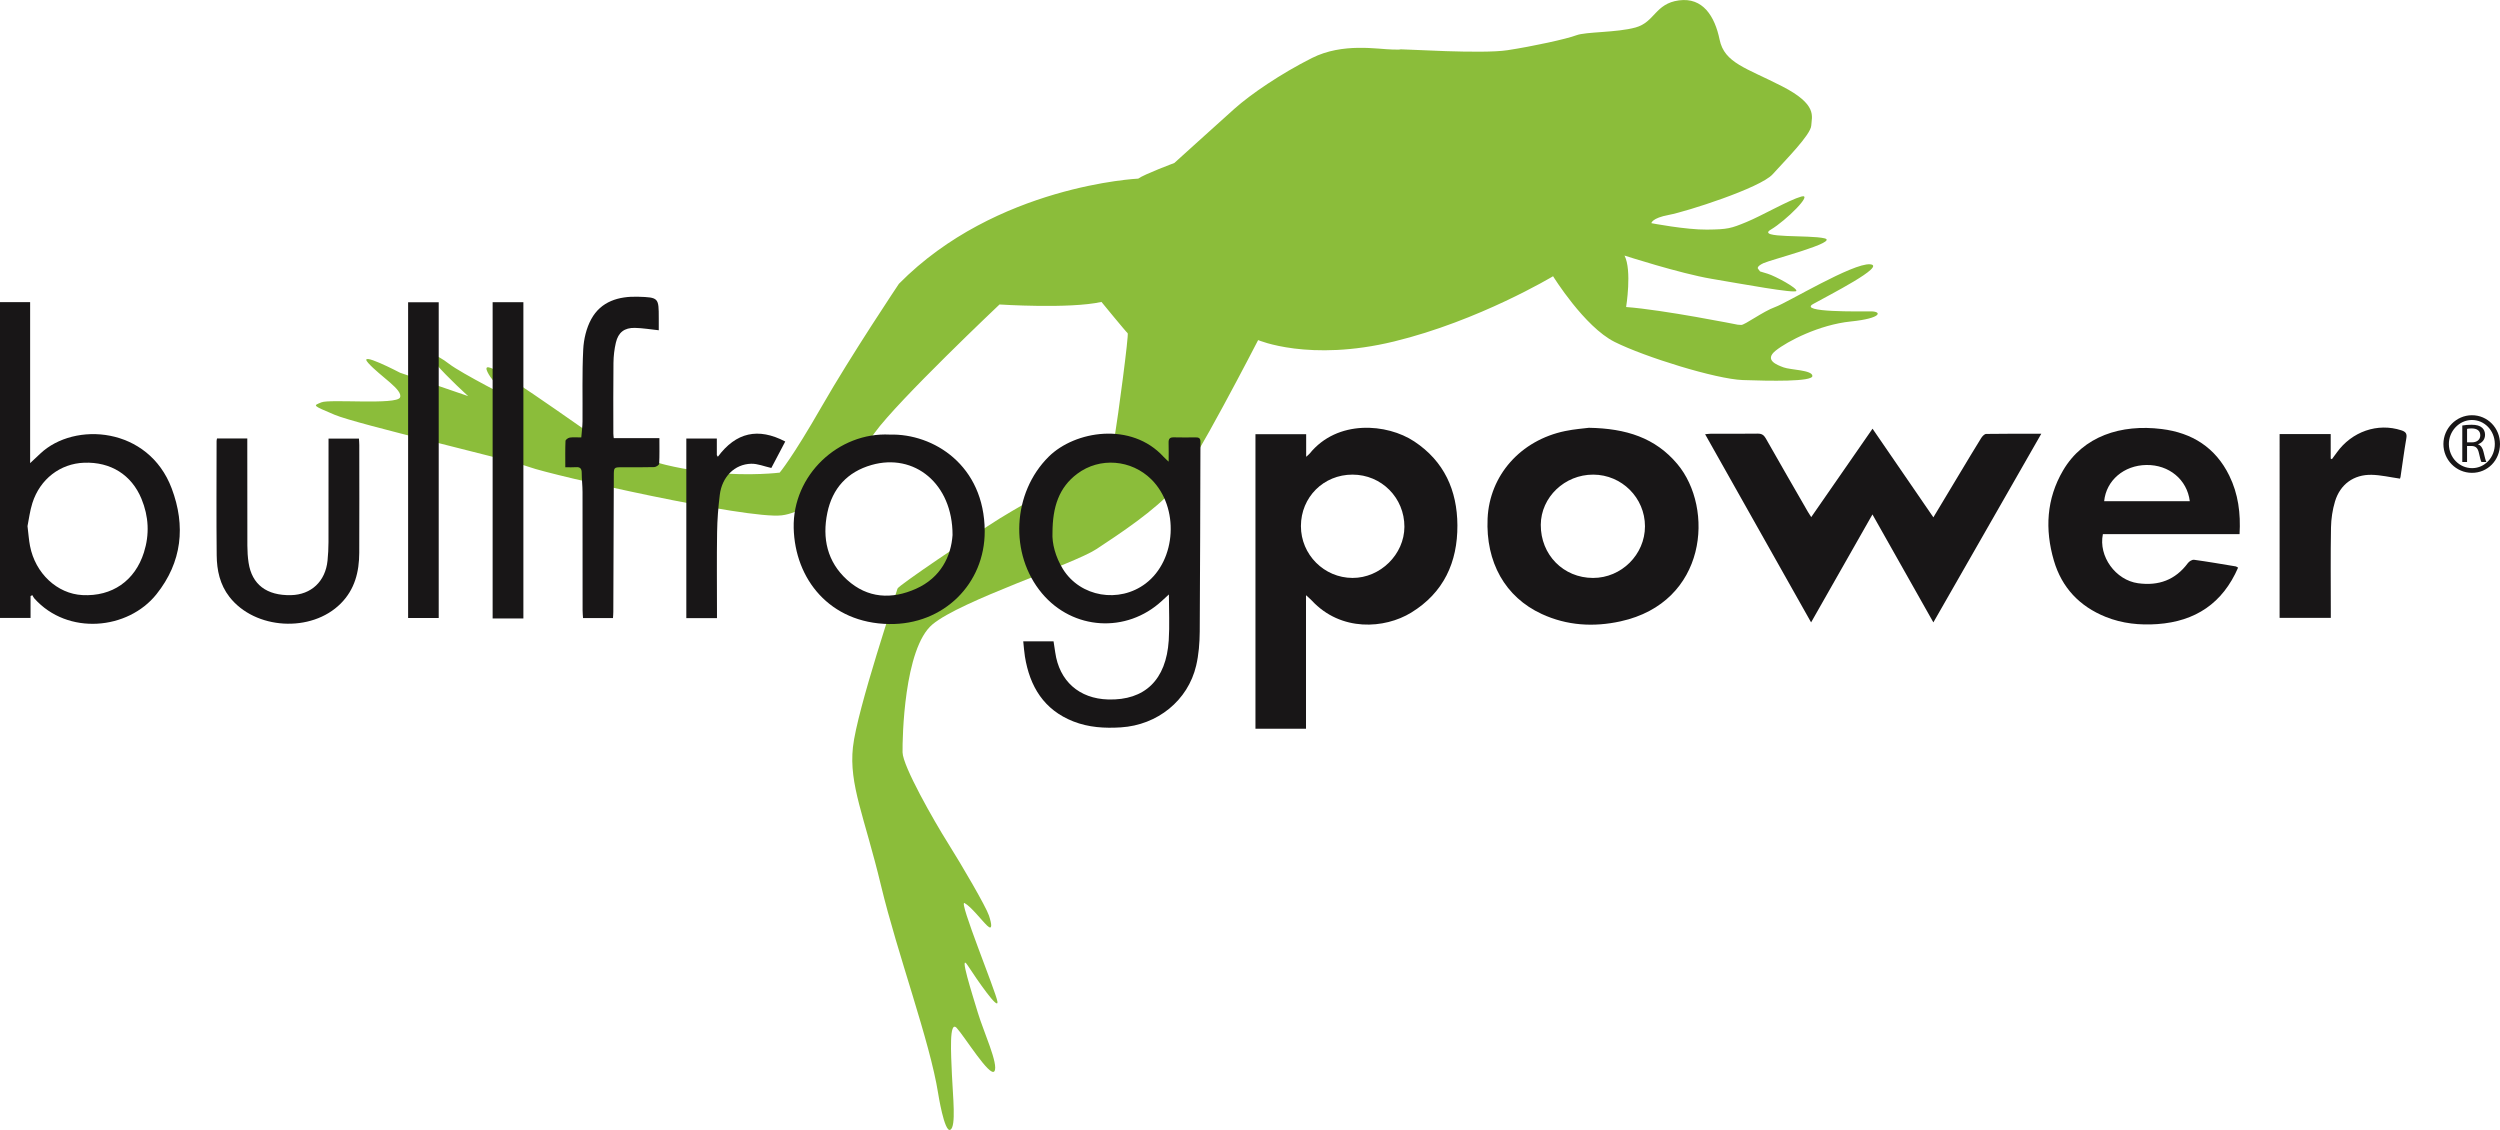
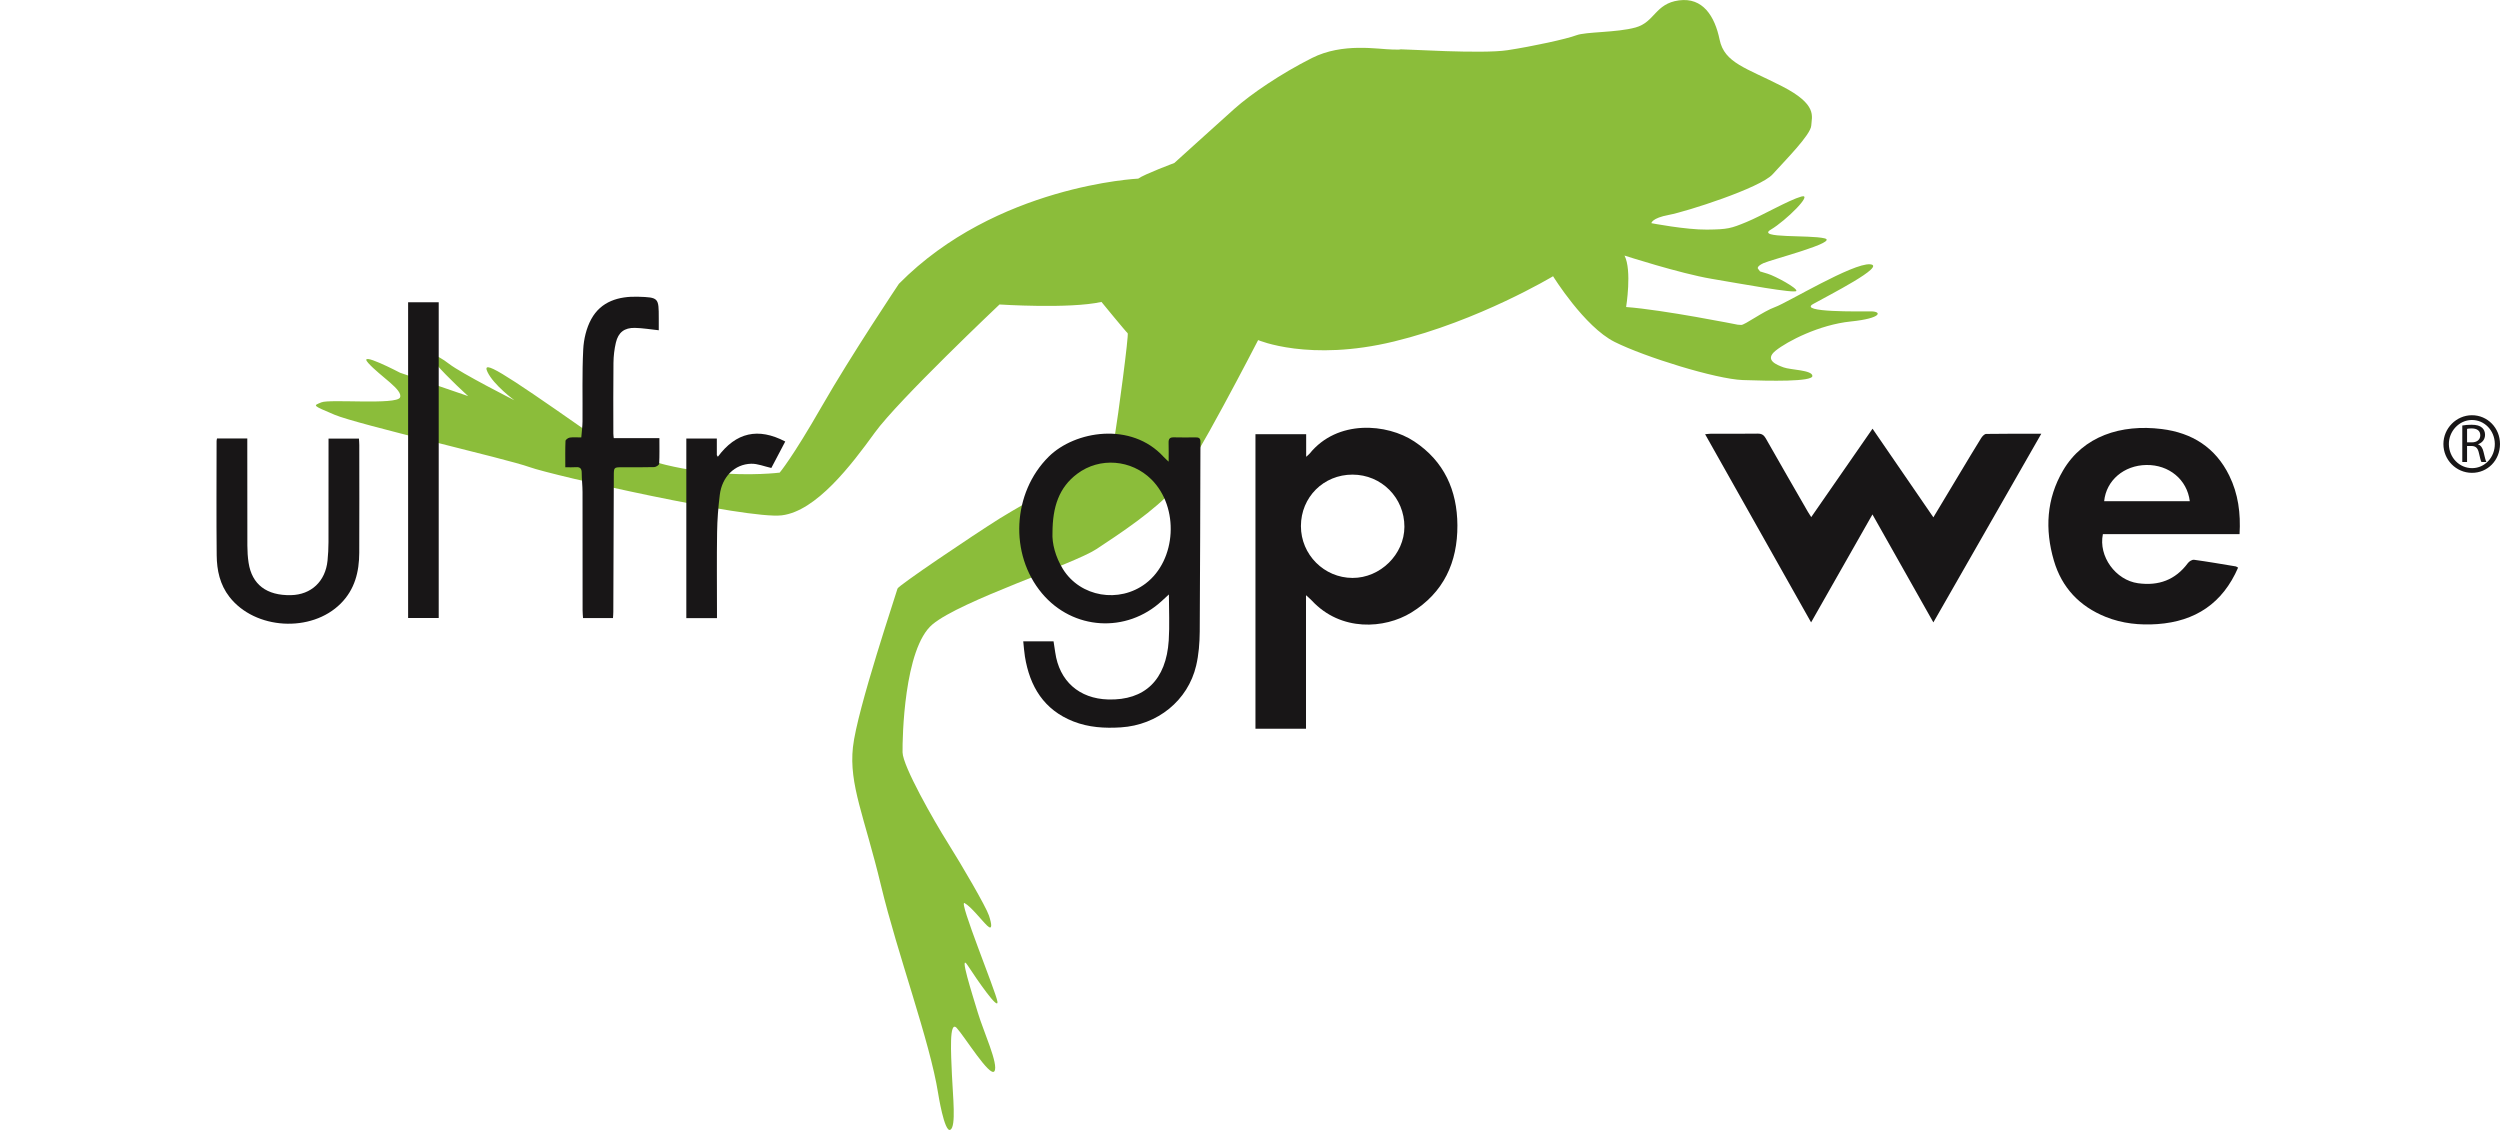
<svg xmlns="http://www.w3.org/2000/svg" version="1.1" id="Layer_1" x="0px" y="0px" width="453.496px" height="204.973px" viewBox="0 0 453.496 204.973" enable-background="new 0 0 453.496 204.973" xml:space="preserve">
  <g>
    <path fill="#8BBD3A" d="M199.806,54.772c0,0,4.5,5.5,4.75,5.667s-1.75,15.166-2.375,18.916s-15.625,11.418-20.792,14.668   s-18.5,12.25-18.583,12.75s-7.333,21.914-8.083,28.748s2.083,12.584,5.083,25.084s8.875,28.25,10.375,37.75   c0,0,1.125,7.166,2.208,6.584c1.083-0.584,0.458-6.082,0.292-9.916s-0.542-10.084,0.875-8.543c1.417,1.543,6.042,9.041,6.833,7.834   c0.792-1.209-2-7.25-3-10.584c-1-3.332-3.542-11.207-1.833-8.582s5.625,8.291,5.375,6.541s-7.167-18.543-5.958-17.875   c1.208,0.666,3.083,3.125,4.083,4.084c1,0.957,0.875-0.209,0.333-1.834s-4.917-9.125-7.458-13.166   c-2.542-4.043-8.167-13.918-8.208-16.418s0.25-18.875,5.417-23.209c5.167-4.332,25.583-10.916,29.75-13.666   s10.75-7.082,14.167-11.082s15.167-26.834,15.167-26.834s9.251,4,24.667,0.25s28.833-11.833,28.833-11.833   s5.667,9.167,11.167,11.917s18.417,6.75,23.25,6.917s12.667,0.333,12.625-0.75s-3.958-1.083-5.208-1.542s-3.584-1.334-1.459-3.042   s7.918-4.708,13.625-5.292c5.709-0.583,5.667-1.833,3.667-1.833s-13.25,0.209-10.5-1.333s13.458-6.958,10.333-7.208   s-15,6.958-17.208,7.75s-5.542,3.292-6.167,3.25s-0.625-0.042-0.625-0.042s-13.541-2.708-20.25-3.208c0,0,1.084-6.667-0.291-9.333   c0,0,10.082,3.25,15.75,4.208c5.666,0.958,15.166,2.708,15.416,2.208s-3.833-2.708-5.208-3.125s-1.375-0.417-1.375-0.417   l-0.375-0.5c0,0-0.333-0.375,1-1s13.792-3.833,11.083-4.5c-2.708-0.667-12.5,0.042-9.75-1.583s7.792-6.625,5.542-6   s-7.126,3.458-9.958,4.625c-2.834,1.167-3.375,1.333-7.167,1.375s-10.083-1.167-10.083-1.167s0.041-0.917,3.166-1.5   s16.584-4.875,18.834-7.375s6.916-7.167,7-8.833c0.083-1.667,1.208-3.791-5.292-7.125s-10.458-4.208-11.333-8.458   s-3.042-7.708-7.375-7.125c-4.334,0.583-4.375,3.958-7.875,4.917s-9,0.75-10.75,1.417s-7.875,2-12.501,2.708   c-4.625,0.708-18.666-0.208-19.416-0.167s1.334,0.083-1.375,0.042s-9.041-1.292-14.666,1.542   c-5.625,2.833-11.074,6.542-14.058,9.208s-10.901,9.833-10.901,9.833s-5.459,2.041-6.542,2.833c0,0-25.792,1.208-43.417,19.083   c0,0-8.625,12.875-14,22.25c-5.375,9.375-7.625,12-7.625,12s-20.5,2.625-35.5-7.875c-15-10.5-18.625-12.75-17.5-10.375   s4.875,5.125,4.875,5.125s-9.625-4.875-11.875-6.625s-4.5-2.5-2.375,0s5.875,5.875,5.875,5.875l-12.375-4.25   c0,0-7.875-4.125-5.75-1.75s6.375,4.875,5.75,6.25s-12.75,0.25-14.25,0.875s-1.75,0.5,2.375,2.25c4.125,1.75,31.25,8,35.375,9.5   s39.5,9.5,45.75,8.75s12.625-9.125,16.875-15c4.25-5.875,22.625-23.25,22.625-23.25S193.931,56.064,199.806,54.772z" />
    <g>
      <g>
        <path fill-rule="evenodd" clip-rule="evenodd" fill="#181617" d="M236.907,107.967c0,8.292,0,16.23,0,24.229     c-3.107,0-6.093,0-9.169,0c0-17.797,0-35.566,0-53.428c2.987,0,6.005,0,9.199,0c0,1.256,0,2.539,0,4.098     c0.369-0.34,0.521-0.449,0.635-0.588c5.035-6.229,14.047-5.465,18.977-2.197c5.434,3.6,7.789,8.887,7.822,15.205     c0.035,6.707-2.484,12.232-8.385,15.846c-4.803,2.939-12.736,3.514-18.037-2.201C237.713,108.676,237.44,108.457,236.907,107.967     z M235.985,95.43c-0.002,5.17,4.195,9.389,9.357,9.406c5.041,0.018,9.4-4.273,9.416-9.271c0.016-5.264-4.162-9.467-9.416-9.469     C240.092,86.092,235.987,90.188,235.985,95.43z" />
        <path fill-rule="evenodd" clip-rule="evenodd" fill="#181617" d="M350.71,112.9c-3.715-6.586-7.322-12.979-11.051-19.584     c-3.738,6.576-7.375,12.977-11.129,19.582c-6.438-11.426-12.793-22.709-19.223-34.127c0.414-0.039,0.705-0.088,0.994-0.09     c2.84-0.006,5.68,0.021,8.52-0.021c0.736-0.01,1.131,0.229,1.494,0.871c2.52,4.451,5.082,8.877,7.633,13.311     c0.156,0.271,0.336,0.533,0.605,0.963c3.715-5.357,7.361-10.617,11.121-16.039c3.699,5.389,7.324,10.67,11.037,16.078     c1.672-2.783,3.271-5.449,4.873-8.113c1.256-2.088,2.502-4.182,3.789-6.25c0.205-0.33,0.6-0.76,0.914-0.766     c3.262-0.055,6.527-0.033,10-0.033C363.736,90.135,357.279,101.42,350.71,112.9z" />
-         <path fill-rule="evenodd" clip-rule="evenodd" fill="#181617" d="M288.22,77.602c6.787,0.111,12.063,1.834,16.035,6.557     c6.748,8.023,5.445,25.105-10.299,28.553c-4.877,1.068-9.709,0.783-14.301-1.342c-6.622-3.064-10.169-9.389-9.808-17.32     c0.357-7.824,5.97-14.184,14.077-15.861C285.597,77.84,287.318,77.721,288.22,77.602z M289.015,86.096     c-5.184-0.016-9.49,4.102-9.52,9.098c-0.031,5.436,4.1,9.637,9.479,9.643c5.146,0.008,9.42-4.24,9.422-9.363     C298.4,90.316,294.191,86.109,289.015,86.096z" />
        <path fill-rule="evenodd" clip-rule="evenodd" fill="#181617" d="M185.615,116.336c1.933,0,3.676,0,5.497,0     c0.104,0.686,0.212,1.346,0.305,2.006c0.731,5.193,4.333,8.396,9.609,8.542c6.633,0.186,10.521-3.543,10.982-10.72     c0.174-2.706,0.028-5.432,0.028-8.331c-0.486,0.445-0.88,0.803-1.271,1.164c-6.42,5.932-16.152,5.32-21.753-1.367     c-5.958-7.111-5.375-18.244,1.218-24.787c4.742-4.705,15.002-6.398,20.863,0.047c0.232,0.256,0.5,0.479,0.897,0.854     c0-1.264,0.026-2.332-0.009-3.396c-0.023-0.686,0.168-1.037,0.933-1.014c1.318,0.041,2.639,0.014,3.958,0.008     c0.541-0.002,0.889,0.09,0.886,0.793c-0.048,11.475-0.041,22.949-0.128,34.424c-0.016,2.063-0.179,4.176-0.648,6.178     c-1.484,6.341-7.02,10.791-13.657,11.208c-2.941,0.188-5.845,0.014-8.612-1.074c-5.346-2.102-7.911-6.324-8.794-11.773     C185.779,118.237,185.725,117.362,185.615,116.336z M190.92,96.627c-0.108,1.92,0.531,4.406,1.895,6.602     c3.16,5.086,10.209,6.258,15.011,2.611c5.59-4.244,6.118-13.824,1.041-18.869c-3.632-3.609-9.372-4.098-13.462-1.027     C192.107,88.416,190.933,91.922,190.92,96.627z" />
-         <path fill-rule="evenodd" clip-rule="evenodd" fill="#181617" d="M405.986,102.971c-2.805,6.471-7.752,9.74-14.609,10.236     c-3.223,0.232-6.396-0.092-9.416-1.309c-4.738-1.91-7.953-5.301-9.391-10.209c-1.652-5.643-1.355-11.197,1.658-16.336     c3.672-6.266,10.543-8.439,17.898-7.529c5.527,0.684,9.762,3.359,12.262,8.455c1.621,3.307,2.086,6.834,1.863,10.609     c-8.311,0-16.564,0-24.791,0c-0.836,4.041,2.318,8.346,6.367,8.908c3.725,0.516,6.766-0.576,9.047-3.646     c0.236-0.318,0.775-0.654,1.123-0.607c2.531,0.346,5.049,0.785,7.57,1.201C405.677,102.762,405.773,102.854,405.986,102.971z      M397.224,90.914c-0.484-3.916-3.766-6.629-7.881-6.566c-4.066,0.063-7.277,2.791-7.652,6.566     C386.873,90.914,392.044,90.914,397.224,90.914z" />
-         <path fill-rule="evenodd" clip-rule="evenodd" fill="#181617" d="M0,54.809c1.829,0,3.572,0,5.466,0c0,9.662,0,19.266,0,29.203     c0.778-0.729,1.314-1.23,1.848-1.734c6.216-5.867,19.62-4.848,23.825,6.303c2.571,6.818,1.883,13.404-2.762,19.217     c-5.164,6.461-16.082,7.52-22.139,0.766c-0.156-0.174-0.25-0.402-0.374-0.605c-0.107,0.055-0.213,0.111-0.32,0.166     c0,1.289,0,2.578,0,3.965c-1.919,0-3.691,0-5.544,0C0,93.027,0,73.976,0,54.809z M4.99,95.436     c0.171,1.393,0.243,2.512,0.455,3.605c0.965,4.975,4.925,8.666,9.505,8.908c5.376,0.283,9.526-2.582,11.157-7.732     c1.042-3.289,0.872-6.547-0.439-9.725c-1.804-4.373-5.591-6.732-10.41-6.555c-4.333,0.16-7.997,2.961-9.383,7.314     C5.419,92.682,5.243,94.199,4.99,95.436z" />
-         <path fill-rule="evenodd" clip-rule="evenodd" fill="#181617" d="M161.407,78.834c7.911-0.215,17.175,5.555,17.219,17.518     c0.035,9.504-7.42,17.016-17.361,16.848c-10.746-0.182-17.08-8.141-17.29-17.438C143.759,86.186,152.083,78.363,161.407,78.834z      M172.791,97.049c0.01-9.328-6.932-14.914-14.691-12.703c-4.402,1.256-7.102,4.242-8.02,8.664     c-0.959,4.625-0.031,8.893,3.571,12.164c3.728,3.385,8.118,3.596,12.521,1.623C170.671,104.781,172.531,100.891,172.791,97.049z" />
-         <path fill-rule="evenodd" clip-rule="evenodd" fill="#181617" d="M413.517,78.742c3.129,0,6.152,0,9.27,0     c0,1.523,0,2.986,0,4.447c0.072,0.035,0.146,0.07,0.219,0.104c0.287-0.389,0.578-0.775,0.859-1.17     c2.752-3.859,7.445-5.465,11.73-4.066c0.795,0.258,1.061,0.584,0.912,1.443c-0.402,2.32-0.699,4.658-1.051,6.986     c-0.033,0.227-0.146,0.439-0.111,0.336c-1.797-0.256-3.463-0.656-5.137-0.691c-3.244-0.066-5.703,1.719-6.643,4.838     c-0.453,1.51-0.695,3.131-0.725,4.709c-0.09,4.994-0.033,9.99-0.033,14.986c0,0.438,0,0.873,0,1.416c-3.121,0-6.168,0-9.291,0     C413.517,100.988,413.517,89.902,413.517,78.742z" />
+         <path fill-rule="evenodd" clip-rule="evenodd" fill="#181617" d="M405.986,102.971c-2.805,6.471-7.752,9.74-14.609,10.236     c-3.223,0.232-6.396-0.092-9.416-1.309c-4.738-1.91-7.953-5.301-9.391-10.209c-1.652-5.643-1.355-11.197,1.658-16.336     c3.672-6.266,10.543-8.439,17.898-7.529c5.527,0.684,9.762,3.359,12.262,8.455c1.621,3.307,2.086,6.834,1.863,10.609     c-8.311,0-16.564,0-24.791,0c-0.836,4.041,2.318,8.346,6.367,8.908c3.725,0.516,6.766-0.576,9.047-3.646     c0.236-0.318,0.775-0.654,1.123-0.607c2.531,0.346,5.049,0.785,7.57,1.201C405.677,102.762,405.773,102.854,405.986,102.971z      M397.224,90.914c-0.484-3.916-3.766-6.629-7.881-6.566c-4.066,0.063-7.277,2.791-7.652,6.566     C386.873,90.914,392.044,90.914,397.224,90.914" />
        <path fill-rule="evenodd" clip-rule="evenodd" fill="#181617" d="M105.445,79.35c0.086-1.076,0.214-1.984,0.223-2.891     c0.039-4.359-0.092-8.725,0.128-13.073c0.094-1.857,0.564-3.859,1.446-5.478c1.779-3.263,5.01-4.187,8.503-4.081     c3.755,0.114,3.752,0.198,3.754,3.913c0,0.753,0,1.507,0,2.169c-1.506-0.158-2.912-0.399-4.322-0.431     c-1.908-0.042-3.019,0.809-3.457,2.666c-0.282,1.194-0.424,2.446-0.439,3.674c-0.053,4.279-0.023,8.559-0.021,12.837     c0,0.23,0.04,0.461,0.073,0.822c2.71,0,5.369,0,8.281,0c0,1.639,0.039,3.148-0.042,4.65c-0.012,0.227-0.572,0.594-0.887,0.604     c-1.918,0.057-3.839,0.027-5.759,0.029c-1.582,0.002-1.576,0.004-1.582,1.537c-0.028,8.236-0.058,16.473-0.09,24.709     c-0.001,0.35-0.037,0.699-0.06,1.109c-1.809,0-3.552,0-5.434,0c-0.028-0.477-0.079-0.934-0.079-1.393     c-0.005-7.16,0.004-14.318-0.011-21.477c-0.003-1.156-0.149-2.313-0.148-3.467c0.001-0.781-0.286-1.09-1.064-1.029     c-0.585,0.047-1.176,0.01-1.913,0.01c0-1.689-0.032-3.236,0.036-4.779c0.01-0.223,0.486-0.559,0.783-0.604     C103.984,79.285,104.63,79.35,105.445,79.35z" />
        <path fill-rule="evenodd" clip-rule="evenodd" fill="#181617" d="M39.366,79.531c1.832,0,3.575,0,5.492,0     c0,0.525,0,0.988,0,1.453c0.001,5.996-0.009,11.992,0.013,17.988c0.003,1.035,0.066,2.082,0.222,3.104     c0.604,3.955,3.276,5.979,7.694,5.881c3.666-0.078,6.248-2.5,6.627-6.26c0.112-1.111,0.171-2.232,0.174-3.348     c0.017-5.756,0.008-11.514,0.008-17.27c0-0.475,0-0.949,0-1.518c1.876,0,3.649,0,5.516,0c0.022,0.398,0.061,0.783,0.061,1.166     c0.004,6.518,0.024,13.033-0.006,19.549c-0.016,3.451-0.799,6.631-3.354,9.195c-5.333,5.354-15.556,4.758-20.193-1.199     c-1.733-2.227-2.285-4.84-2.313-7.541c-0.073-6.914-0.022-13.83-0.019-20.746C39.288,79.871,39.327,79.754,39.366,79.531z" />
-         <path fill-rule="evenodd" clip-rule="evenodd" fill="#181617" d="M89.363,54.819c1.922,0,3.699,0,5.578,0     c0,19.116,0,38.159,0,57.364c-0.978,0-1.885,0-2.791,0c-0.872,0-1.743,0-2.787,0C89.363,93.004,89.363,73.947,89.363,54.819z" />
        <path fill-rule="evenodd" clip-rule="evenodd" fill="#181617" d="M79.582,54.828c0,19.108,0,38.153,0,57.278     c-1.854,0-3.629,0-5.551,0c0-19.107,0-38.153,0-57.278C75.927,54.828,77.702,54.828,79.582,54.828z" />
        <path fill-rule="evenodd" clip-rule="evenodd" fill="#181617" d="M130.059,112.125c-1.95,0-3.694,0-5.562,0     c0-10.875,0-21.688,0-32.578c1.859,0,3.636,0,5.535,0c0,1.043,0,2.023,0,3.006c0.062,0.102,0.123,0.203,0.184,0.305     c3.3-4.449,7.323-5.332,12.227-2.768c-0.903,1.715-1.767,3.355-2.525,4.799c-1.311-0.291-2.493-0.797-3.662-0.766     c-3,0.078-5.28,2.367-5.687,5.629c-0.281,2.25-0.454,4.527-0.489,6.795c-0.073,4.719-0.022,9.439-0.022,14.16     C130.059,111.141,130.059,111.576,130.059,112.125z" />
        <g>
          <path fill-rule="evenodd" clip-rule="evenodd" fill="#181617" d="M453.496,80.557c-0.008,2.947-2.252,5.236-5.113,5.215      c-2.854-0.02-5.156-2.354-5.152-5.225c0.004-2.855,2.334-5.214,5.164-5.226C451.238,75.311,453.505,77.637,453.496,80.557z       M452.556,80.506c-0.025-2.43-1.893-4.35-4.203-4.32c-2.281,0.027-4.176,2.057-4.129,4.422c0.049,2.424,1.91,4.318,4.234,4.311      C450.755,84.91,452.582,82.941,452.556,80.506z" />
          <g>
            <path fill="#181617" d="M446.656,77.188c0.438-0.088,1.063-0.139,1.66-0.139c0.926,0,1.521,0.168,1.941,0.547       c0.336,0.299,0.525,0.756,0.525,1.273c0,0.885-0.557,1.471-1.262,1.711v0.029c0.516,0.18,0.824,0.656,0.984,1.354       c0.219,0.934,0.379,1.58,0.518,1.84h-0.895c-0.111-0.189-0.26-0.766-0.449-1.602c-0.199-0.926-0.559-1.273-1.342-1.303h-0.816       v2.904h-0.865V77.188z M447.521,80.242h0.887c0.924,0,1.51-0.508,1.51-1.273c0-0.865-0.625-1.244-1.541-1.254       c-0.418,0-0.717,0.039-0.855,0.08V80.242z" />
          </g>
        </g>
      </g>
    </g>
  </g>
</svg>